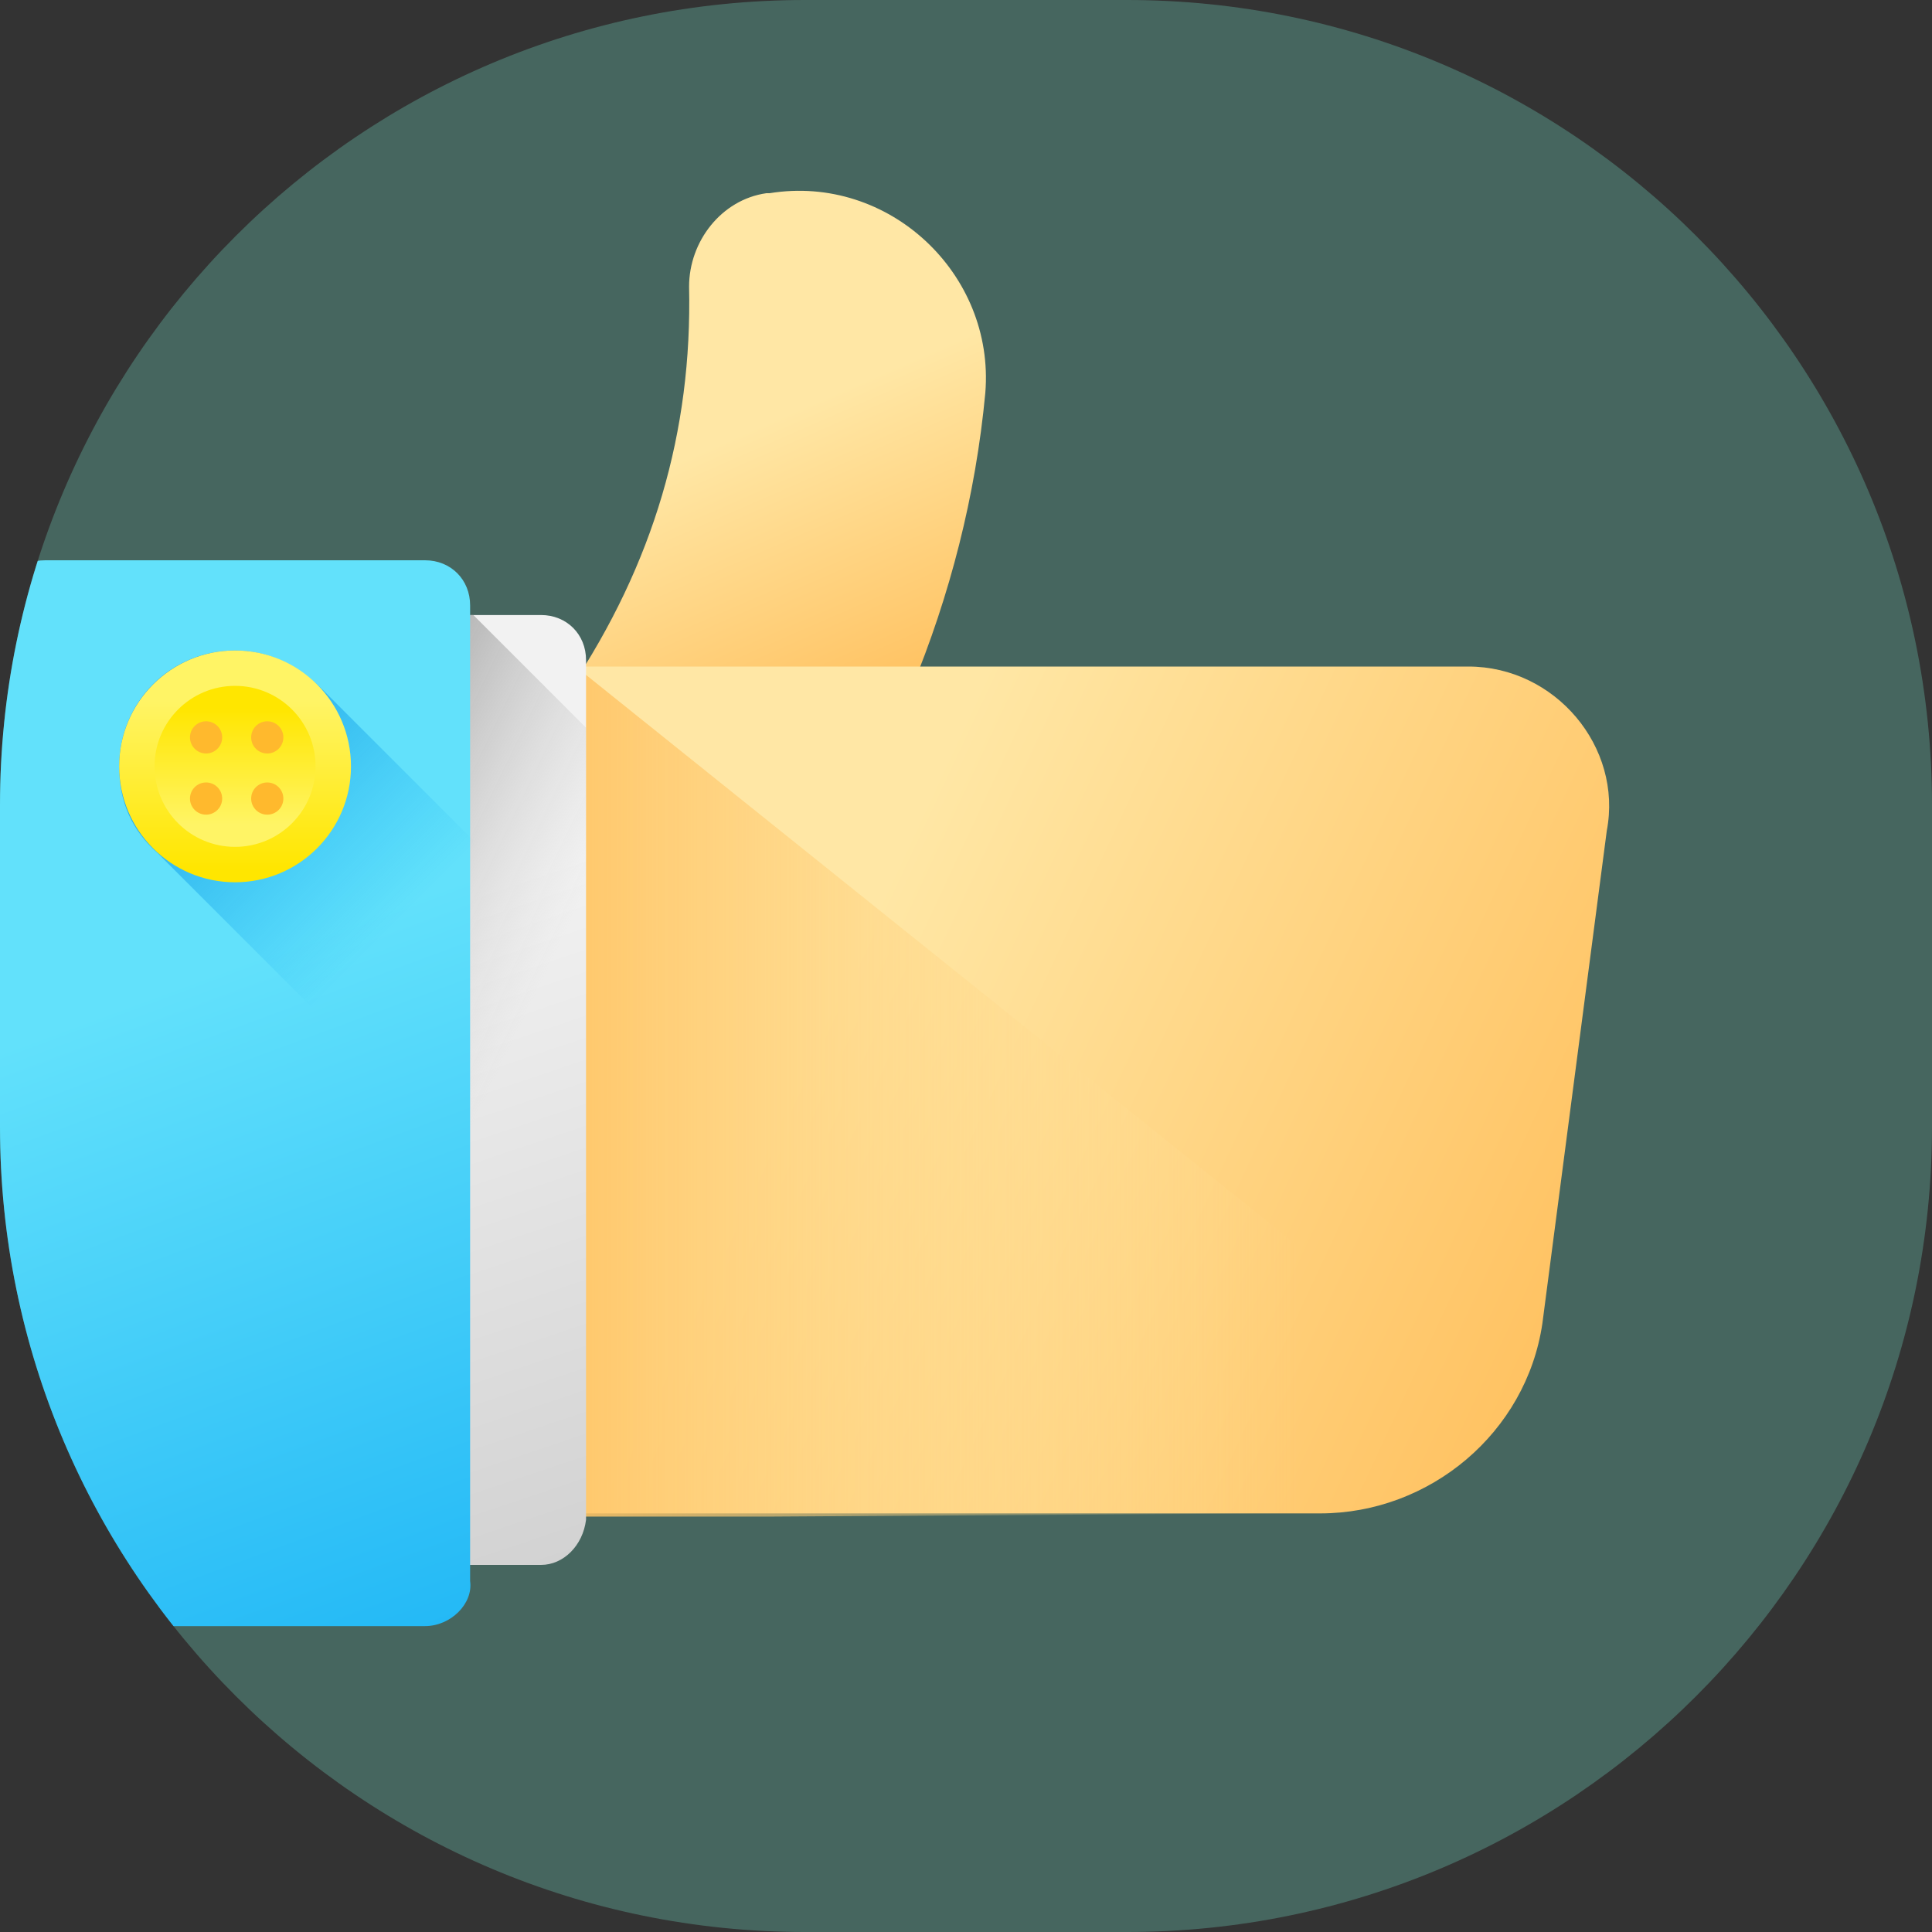
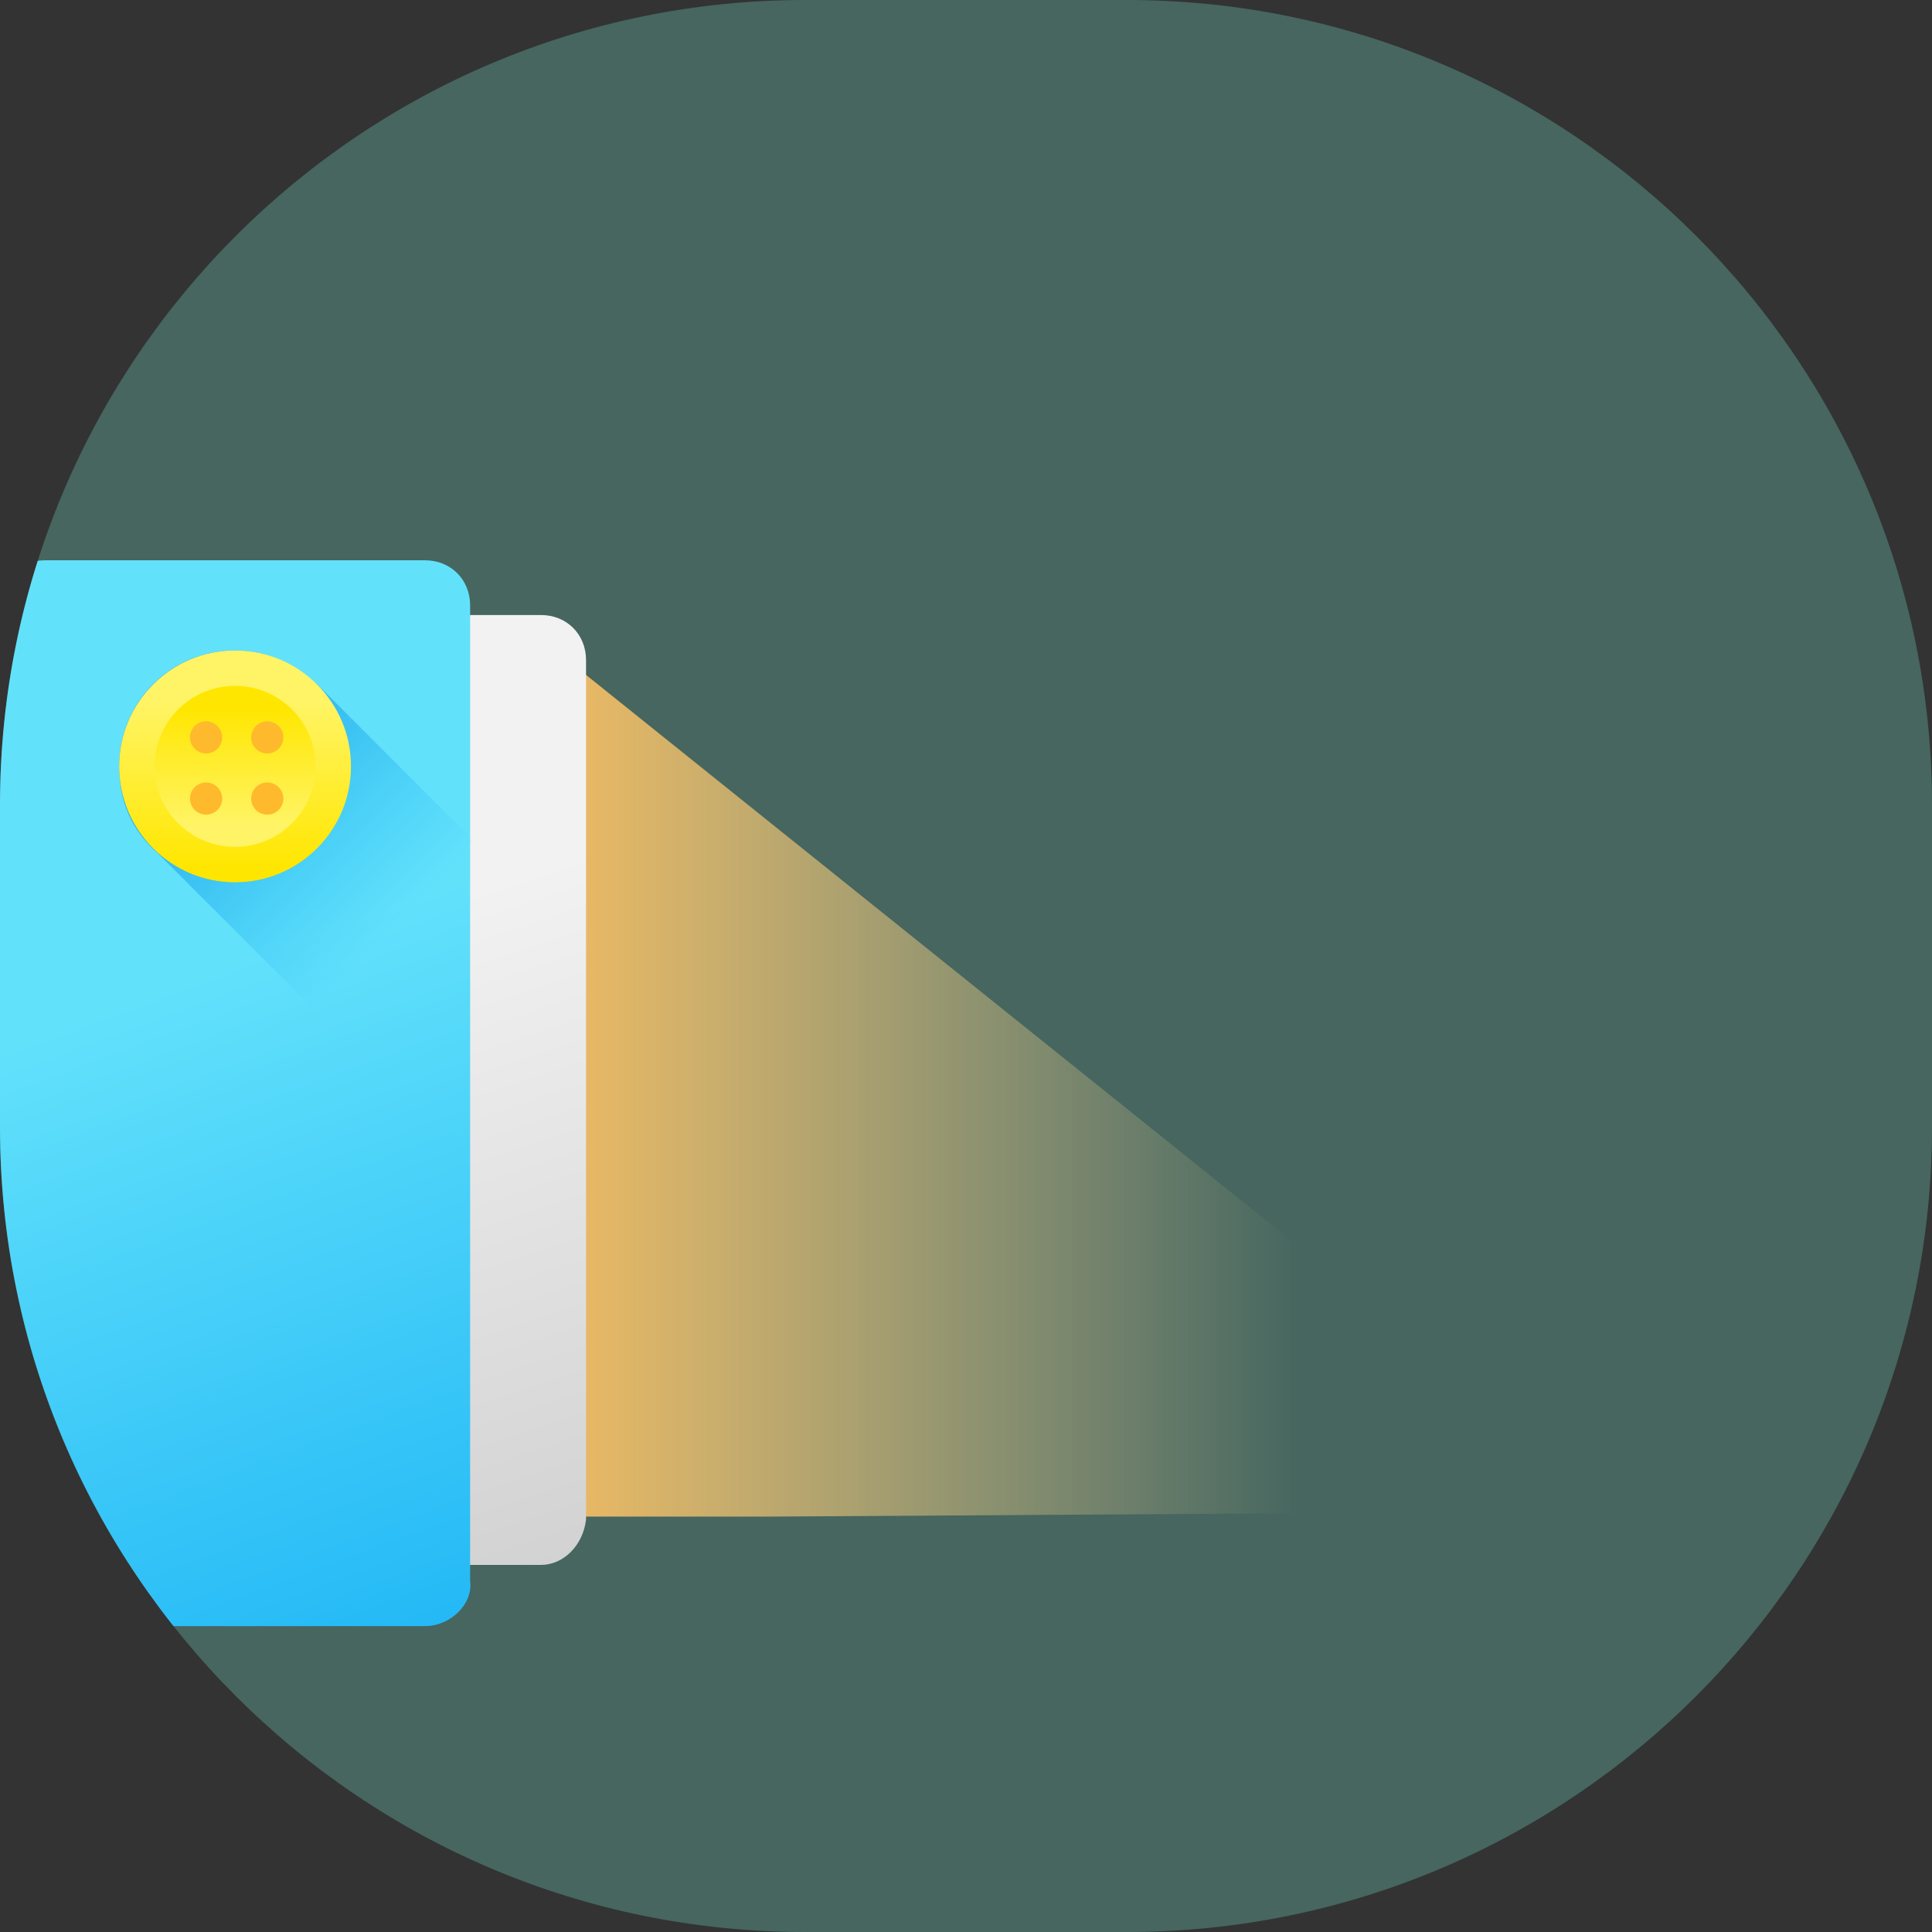
<svg xmlns="http://www.w3.org/2000/svg" xmlns:xlink="http://www.w3.org/1999/xlink" version="1.1" id="Layer_1" x="0px" y="0px" viewBox="0 0 60 60" style="enable-background:new 0 0 60 60;" xml:space="preserve">
  <rect x="0" y="0" width="60" height="60" fill="#333333" stroke="none" />
  <style type="text/css">
	.st0{opacity:0.25;fill:#80FFE7;enable-background:new    ;}
	.st1{clip-path:url(#SVGID_2_);}
	.st2{fill:url(#SVGID_3_);}
	.st3{fill:url(#SVGID_4_);}
	.st4{fill:url(#SVGID_5_);}
	.st5{fill:url(#SVGID_6_);}
	.st6{fill:url(#SVGID_7_);}
	.st7{fill:url(#SVGID_8_);}
	.st8{fill:url(#SVGID_9_);}
	.st9{fill:url(#SVGID_10_);}
	.st10{fill:url(#SVGID_11_);}
	.st11{fill:#FFB92D;}
</style>
  <g id="ease" transform="translate(-140 -1062)">
    <path id="Rectangle_108" class="st0" d="M165,1062h10c13.8,0,25,11.2,25,25v10c0,13.8-11.2,25-25,25h-10c-13.8,0-25-11.2-25-25v-10   C140,1073.2,151.2,1062,165,1062z" />
    <g>
      <g>
        <g>
          <g>
            <g>
              <g>
                <g>
                  <defs>
                    <path id="SVGID_1_" d="M165,1062h10c13.8,0,25,11.2,25,25v10c0,13.8-11.2,25-25,25h-10c-13.8,0-25-11.2-25-25v-10           C140,1073.2,151.2,1062,165,1062z" />
                  </defs>
                  <clipPath id="SVGID_2_">
                    <use xlink:href="#SVGID_1_" style="overflow:visible;" />
                  </clipPath>
                  <g class="st1">
                    <linearGradient id="SVGID_3_" gradientUnits="userSpaceOnUse" x1="159.683" y1="2157.704" x2="163.652" y2="2166.773" gradientTransform="matrix(1.004 0 0 1.004 2.645 -1090.821)">
                      <stop offset="0" style="stop-color:#FFE7A5" />
                      <stop offset="1" style="stop-color:#FFBF5C" />
                    </linearGradient>
-                     <path class="st2" d="M170.6,1074.2c-0.3,3.2-1.1,6.3-2.3,9.2h-10.6c2.6-3.9,3.8-8,3.7-12.5c0-1.4,1-2.7,2.4-2.9           c0,0,0.1,0,0.1,0C167.6,1067.4,170.9,1070.5,170.6,1074.2z" />
                    <linearGradient id="SVGID_4_" gradientUnits="userSpaceOnUse" x1="161.964" y1="2176.379" x2="186.421" y2="2187.793" gradientTransform="matrix(1.004 0 0 1.004 2.645 -1090.821)">
                      <stop offset="0" style="stop-color:#FFE7A5" />
                      <stop offset="1" style="stop-color:#FFBF5C" />
                    </linearGradient>
-                     <path class="st3" d="M185.6,1082.7l-33.9,0v26.3h12.1h15.9h1.3c3.4,0,6.4-2.5,6.9-5.9l2-15.3           C190.4,1085.2,188.3,1082.7,185.6,1082.7z" />
                    <linearGradient id="SVGID_5_" gradientUnits="userSpaceOnUse" x1="176.969" y1="2178.197" x2="151.684" y2="2178.197" gradientTransform="matrix(1.004 0 0 1.004 2.645 -1090.821)">
                      <stop offset="0" style="stop-color:#FFE7A5;stop-opacity:0" />
                      <stop offset="1" style="stop-color:#FFBF5C" />
                    </linearGradient>
                    <path class="st4" d="M179.7,1109h1.3c2.4,0,4.6-1.2,5.8-3.1l-28.8-23.1l-6.3,0v26.3h12.1L179.7,1109z" />
                    <linearGradient id="SVGID_6_" gradientUnits="userSpaceOnUse" x1="149.947" y1="2172.242" x2="159.617" y2="2200.986" gradientTransform="matrix(1.004 0 0 1.004 2.645 -1090.821)">
                      <stop offset="0" style="stop-color:#F2F2F2" />
                      <stop offset="1" style="stop-color:#C3C3C3" />
                    </linearGradient>
                    <path class="st5" d="M156.8,1110.6h-3.1c-0.8,0-1.4-0.6-1.4-1.4v-26.7c0-0.8,0.6-1.4,1.4-1.4h3.1c0.8,0,1.4,0.6,1.4,1.4           v26.7C158.1,1110,157.5,1110.6,156.8,1110.6z" />
                    <linearGradient id="SVGID_7_" gradientUnits="userSpaceOnUse" x1="151.637" y1="2178.626" x2="141.414" y2="2173.679" gradientTransform="matrix(1.004 0 0 1.004 2.645 -1090.821)">
                      <stop offset="0" style="stop-color:#C3C3C3;stop-opacity:0" />
                      <stop offset="1" style="stop-color:#777777" />
                    </linearGradient>
-                     <path class="st6" d="M154.7,1081.1h-1c-0.8,0-1.4,0.6-1.4,1.4v26.7c0,0.8,0.6,1.4,1.4,1.4h3.1c0.8,0,1.4-0.6,1.4-1.4v-24.6           L154.7,1081.1z" />
                    <linearGradient id="SVGID_8_" gradientUnits="userSpaceOnUse" x1="142.764" y1="2174.53" x2="154.472" y2="2206.235" gradientTransform="matrix(1.004 0 0 1.004 2.645 -1090.821)">
                      <stop offset="0" style="stop-color:#62E1FB" />
                      <stop offset="1" style="stop-color:#00A2F3" />
                    </linearGradient>
                    <path class="st7" d="M153.2,1112.5h-11.8c-0.8,0-1.4-0.6-1.4-1.4v-30.3c0-0.8,0.6-1.4,1.4-1.4h11.8c0.8,0,1.4,0.6,1.4,1.4           v30.3C154.7,1111.8,154,1112.5,153.2,1112.5z" />
                    <linearGradient id="SVGID_9_" gradientUnits="userSpaceOnUse" x1="148.911" y1="2172.994" x2="138.848" y2="2162.931" gradientTransform="matrix(1.004 0 0 1.004 2.645 -1090.821)">
                      <stop offset="0" style="stop-color:#00A2F3;stop-opacity:0" />
                      <stop offset="1" style="stop-color:#0075CD" />
                    </linearGradient>
                    <path class="st8" d="M154.7,1088.1l-4.7-4.7c-0.7-0.7-1.6-1.2-2.7-1.2c-2,0-3.6,1.6-3.6,3.6c0,1.1,0.4,2,1.2,2.7l9.8,9.8           L154.7,1088.1L154.7,1088.1z" />
                    <linearGradient id="SVGID_10_" gradientUnits="userSpaceOnUse" x1="144.118" y1="2165.948" x2="144.118" y2="2171.14" gradientTransform="matrix(1.004 0 0 1.004 2.645 -1090.821)">
                      <stop offset="0" style="stop-color:#FFF465" />
                      <stop offset="1" style="stop-color:#FFE600" />
                    </linearGradient>
                    <circle class="st9" cx="147.3" cy="1085.8" r="3.6" />
                    <linearGradient id="SVGID_11_" gradientUnits="userSpaceOnUse" x1="144.118" y1="2169.757" x2="144.118" y2="2166.174" gradientTransform="matrix(1.004 0 0 1.004 2.645 -1090.821)">
                      <stop offset="0" style="stop-color:#FFF465" />
                      <stop offset="1" style="stop-color:#FFE600" />
                    </linearGradient>
                    <circle class="st10" cx="147.3" cy="1085.8" r="2.5" />
                    <g>
                      <circle class="st11" cx="146.4" cy="1084.9" r="0.5" />
                      <circle class="st11" cx="148.3" cy="1084.9" r="0.5" />
                      <circle class="st11" cx="146.4" cy="1086.8" r="0.5" />
                      <circle class="st11" cx="148.3" cy="1086.8" r="0.5" />
                    </g>
                  </g>
                </g>
              </g>
            </g>
          </g>
        </g>
      </g>
    </g>
  </g>
</svg>